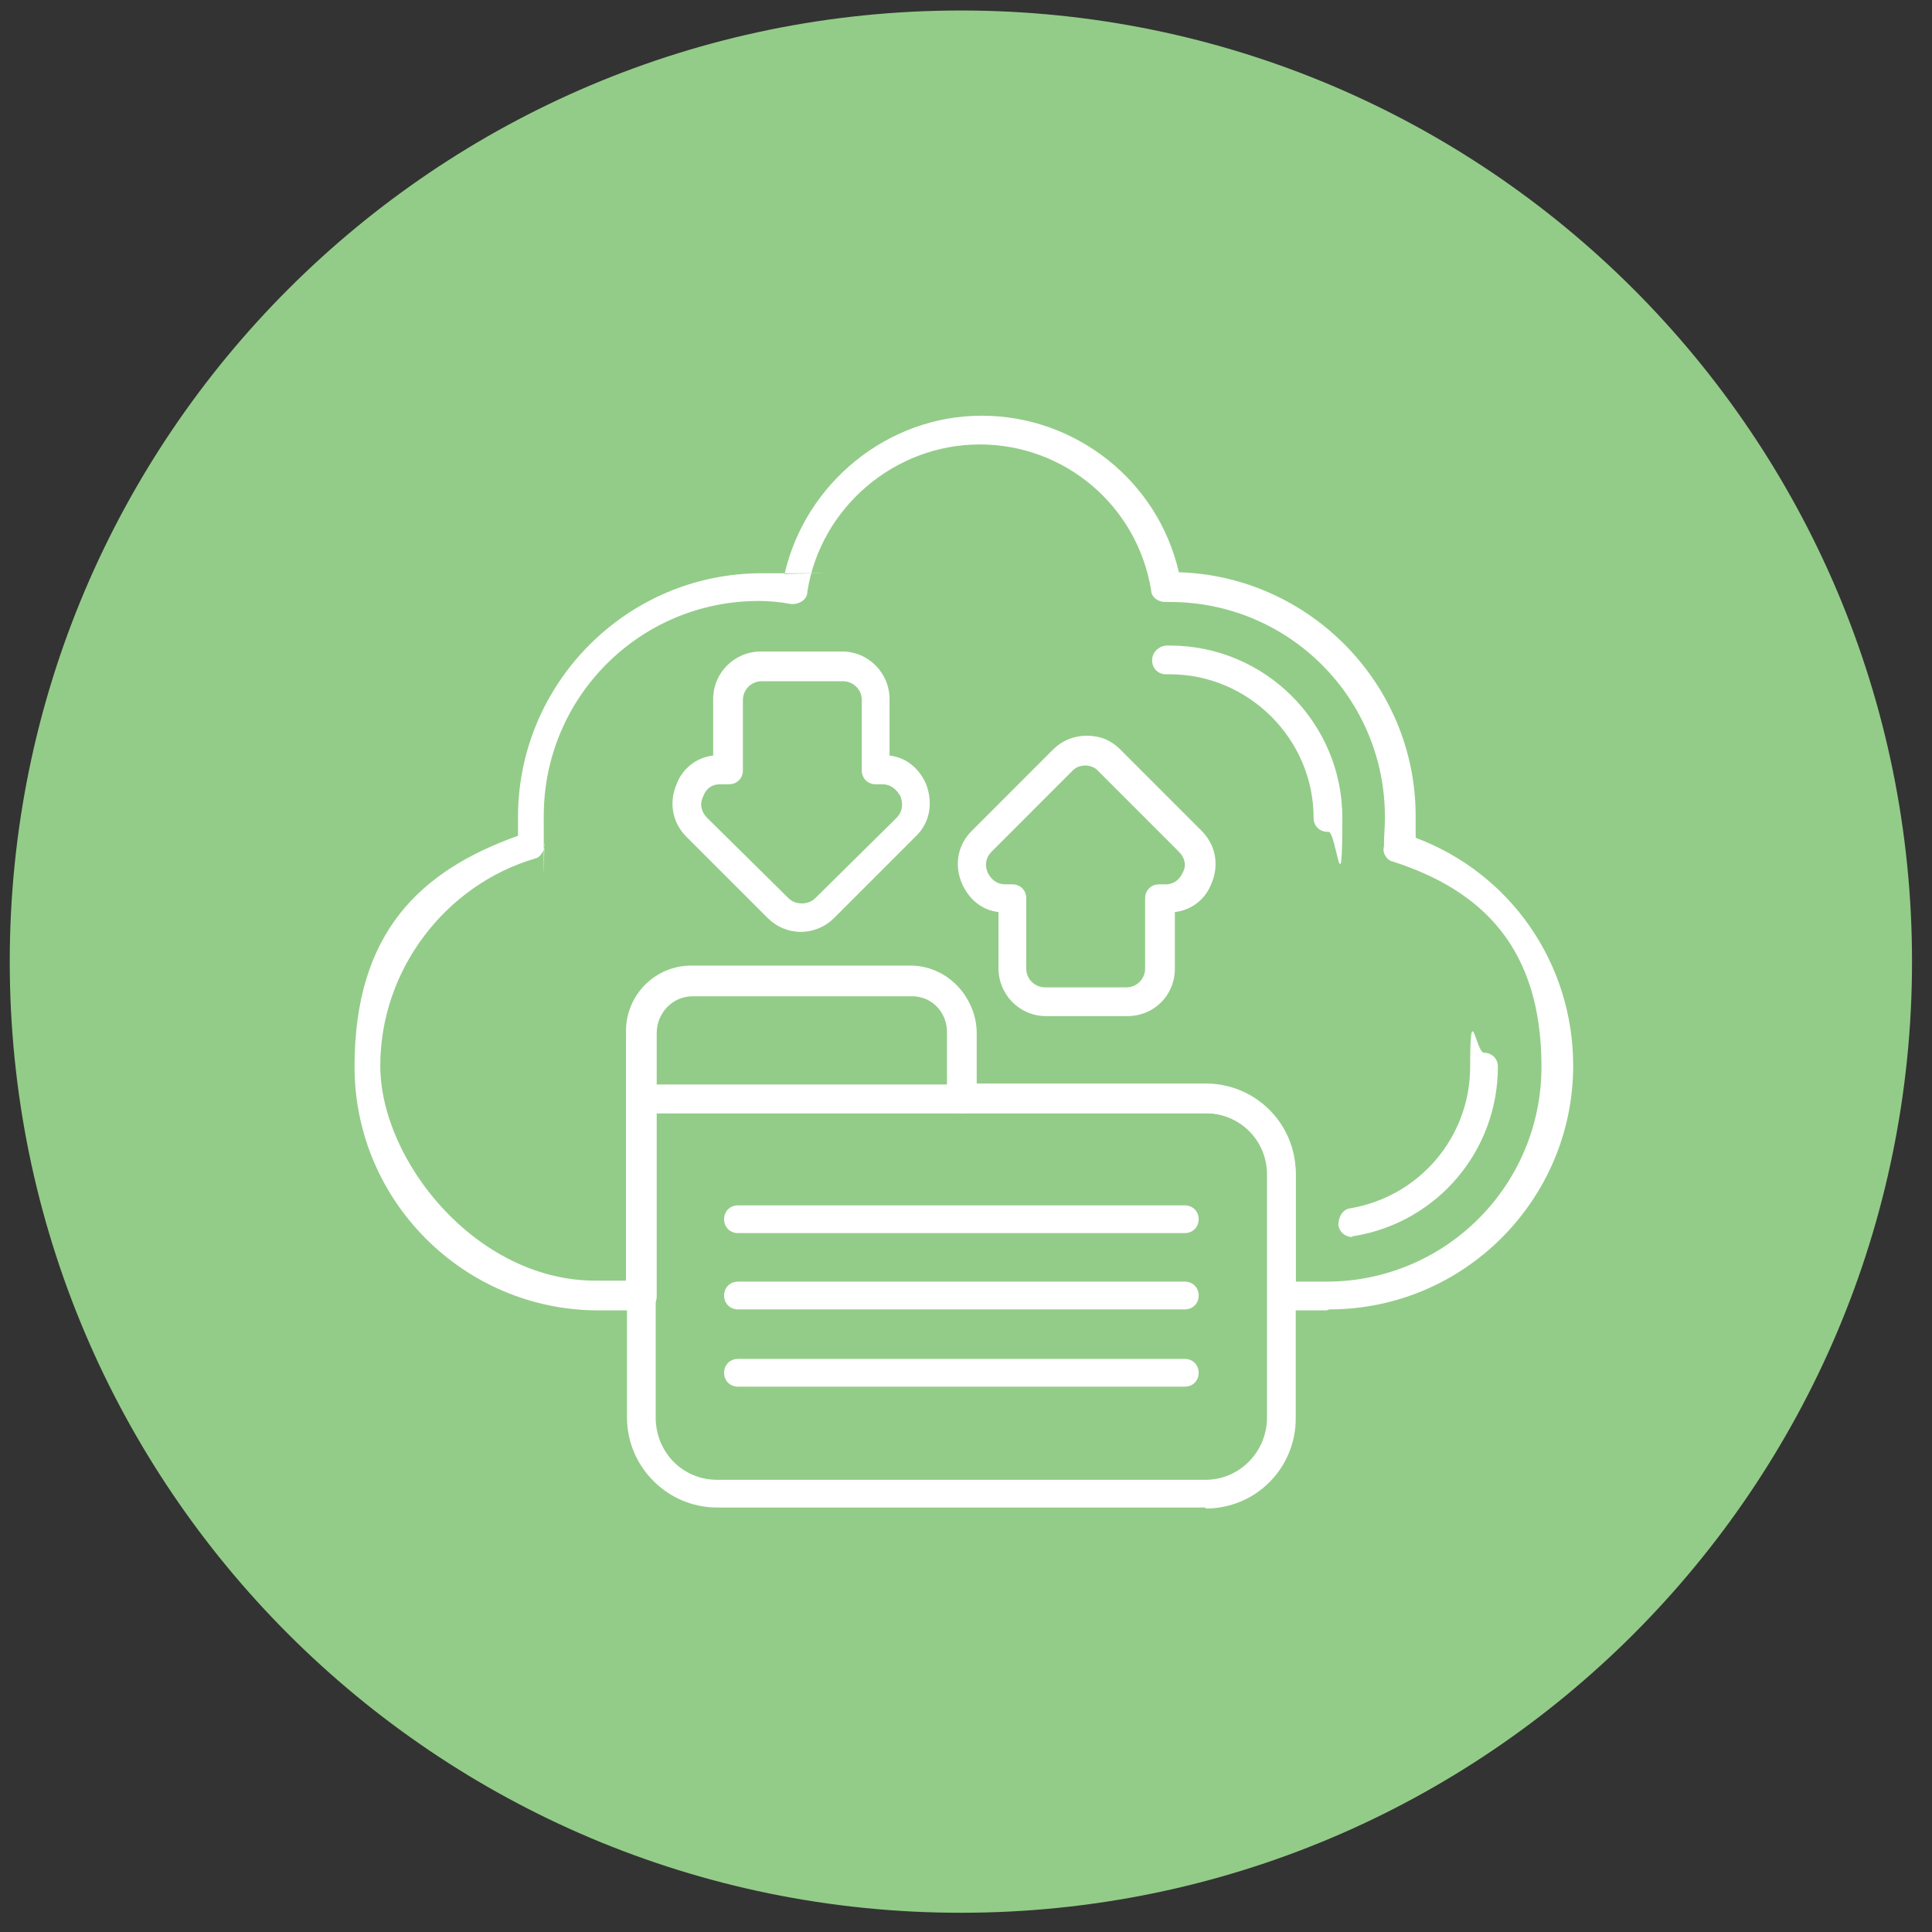
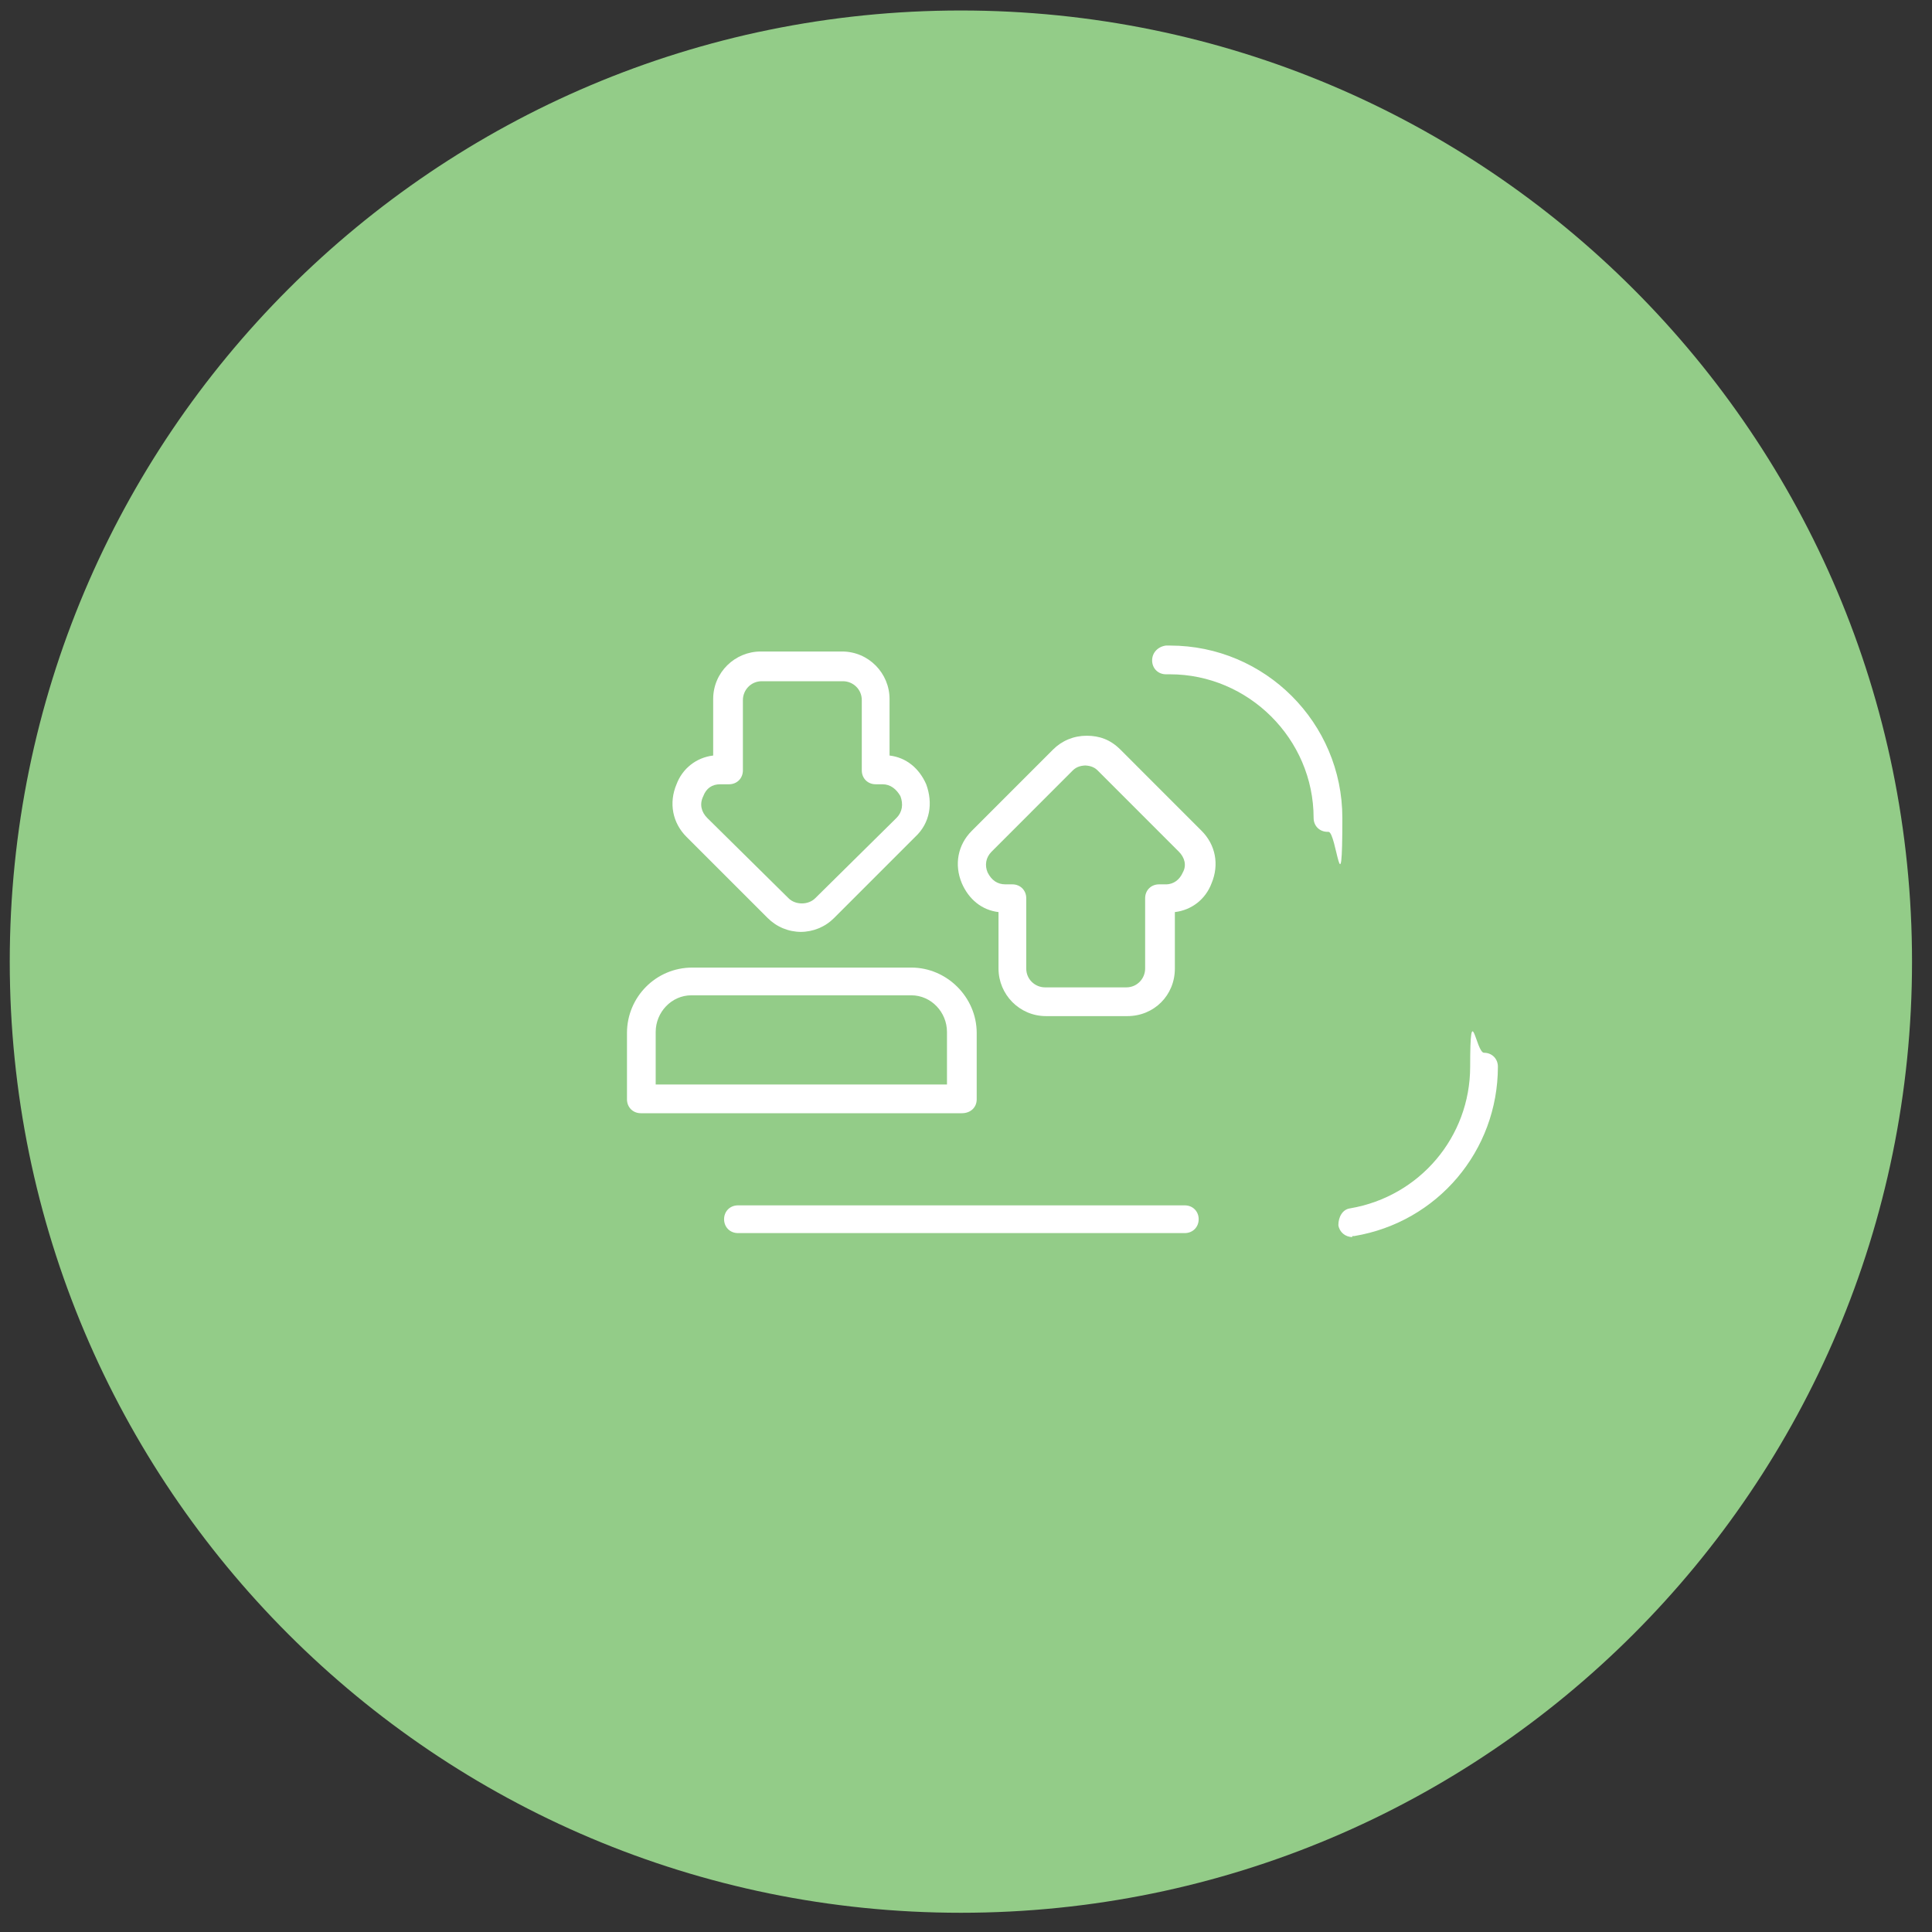
<svg xmlns="http://www.w3.org/2000/svg" width="65" height="65" viewBox="0 0 65 65" fill="none">
  <rect x="0" y="0" width="65" height="65" fill="#333333" stroke="none" />
  <g clip-path="url(#clip0_1427_196)">
    <path d="M32.328 64.353C50.001 64.353 64.328 50.026 64.328 32.353C64.328 14.68 50.001 0.353 32.328 0.353C14.655 0.353 0.328 14.68 0.328 32.353C0.328 50.026 14.655 64.353 32.328 64.353Z" fill="#93CC88" />
-     <path fill-rule="evenodd" clip-rule="evenodd" d="M44.628 44.086H43.128C42.861 44.086 42.661 43.886 42.661 43.619V39.519C42.661 38.353 41.728 37.453 40.594 37.453H32.361C32.094 37.453 31.894 37.253 31.894 36.986V34.753C31.894 34.086 31.361 33.519 30.694 33.519H23.294C22.628 33.519 22.094 34.086 22.094 34.753V43.619C22.094 43.886 21.894 44.086 21.628 44.086H20.128C15.628 44.086 11.928 40.419 11.928 35.886C11.928 31.353 14.161 29.286 17.428 28.119C17.428 27.919 17.428 27.686 17.428 27.486C17.428 22.986 21.094 19.286 25.628 19.286C30.161 19.286 26.161 19.286 26.394 19.319C27.094 16.253 29.861 13.986 33.028 13.986C36.194 13.986 38.961 16.186 39.661 19.253C44.061 19.386 47.628 23.019 47.628 27.453C47.628 31.886 47.628 27.919 47.628 28.186C50.828 29.386 52.928 32.419 52.928 35.853C52.928 40.353 49.261 44.053 44.728 44.053L44.628 44.086ZM43.594 43.119H44.628C48.628 43.119 51.861 39.886 51.861 35.886C51.861 31.886 49.861 29.953 46.861 28.986C46.661 28.953 46.494 28.686 46.561 28.486C46.561 28.153 46.594 27.819 46.594 27.486C46.594 23.486 43.361 20.253 39.361 20.253H39.194C38.961 20.253 38.728 20.086 38.728 19.853C38.261 17.019 35.828 14.953 32.961 14.953C30.094 14.953 27.594 17.086 27.161 19.919C27.161 20.186 26.861 20.353 26.594 20.319C26.261 20.253 25.861 20.219 25.528 20.219C21.528 20.219 18.294 23.453 18.294 27.453C18.294 31.453 18.294 28.086 18.328 28.386C18.328 28.586 18.194 28.853 17.994 28.886C14.961 29.786 12.794 32.653 12.794 35.853C12.794 39.053 16.028 43.086 20.028 43.086H21.061V34.686C21.061 33.486 22.028 32.486 23.261 32.486H30.628C31.828 32.486 32.828 33.486 32.828 34.686V36.453H40.561C42.228 36.453 43.594 37.786 43.594 39.486V43.119Z" fill="white" />
    <path fill-rule="evenodd" clip-rule="evenodd" d="M45.495 41.619C45.262 41.619 45.062 41.453 45.028 41.219C45.028 40.953 45.162 40.686 45.428 40.653C47.762 40.253 49.462 38.253 49.462 35.886C49.462 33.519 49.662 35.419 49.928 35.419C50.195 35.419 50.395 35.619 50.395 35.886C50.395 38.719 48.362 41.119 45.562 41.586H45.495V41.619ZM44.662 27.986C44.395 27.986 44.195 27.786 44.195 27.519C44.195 24.853 41.995 22.686 39.362 22.686H39.228C38.962 22.686 38.762 22.486 38.762 22.219C38.762 21.953 38.962 21.753 39.228 21.719H39.362C42.562 21.719 45.162 24.319 45.162 27.519C45.162 30.719 44.962 27.986 44.695 27.986H44.662Z" fill="white" />
-     <path fill-rule="evenodd" clip-rule="evenodd" d="M40.56 50.719H24.127C22.46 50.719 21.094 49.353 21.094 47.686V36.986C21.094 36.719 21.294 36.519 21.56 36.519H40.56C42.227 36.519 43.594 37.853 43.594 39.553V47.719C43.594 49.386 42.26 50.753 40.56 50.753V50.719ZM22.06 37.453V47.686C22.06 48.853 22.96 49.786 24.127 49.786H40.56C41.694 49.786 42.627 48.853 42.627 47.686V39.519C42.627 38.353 41.694 37.453 40.56 37.453H22.06Z" fill="white" />
    <path fill-rule="evenodd" clip-rule="evenodd" d="M32.327 37.453H21.56C21.294 37.453 21.094 37.253 21.094 36.986V34.753C21.094 33.553 22.06 32.553 23.294 32.553H30.66C31.86 32.553 32.86 33.553 32.86 34.753V36.986C32.86 37.253 32.66 37.453 32.36 37.453H32.327ZM22.06 36.486H31.86V34.719C31.86 34.053 31.327 33.486 30.66 33.486H23.26C22.594 33.486 22.06 34.053 22.06 34.719V36.486Z" fill="white" />
    <path fill-rule="evenodd" clip-rule="evenodd" d="M39.861 41.486H24.828C24.561 41.486 24.361 41.286 24.361 41.019C24.361 40.753 24.561 40.553 24.828 40.553H39.861C40.128 40.553 40.328 40.753 40.328 41.019C40.328 41.286 40.128 41.486 39.861 41.486Z" fill="white" />
-     <path fill-rule="evenodd" clip-rule="evenodd" d="M39.861 44.053H24.828C24.561 44.053 24.361 43.853 24.361 43.586C24.361 43.319 24.561 43.119 24.828 43.119H39.861C40.128 43.119 40.328 43.319 40.328 43.586C40.328 43.853 40.128 44.053 39.861 44.053Z" fill="white" />
-     <path fill-rule="evenodd" clip-rule="evenodd" d="M39.861 46.653H24.828C24.561 46.653 24.361 46.453 24.361 46.186C24.361 45.919 24.561 45.719 24.828 45.719H39.861C40.128 45.719 40.328 45.919 40.328 46.186C40.328 46.453 40.128 46.653 39.861 46.653Z" fill="white" />
    <path fill-rule="evenodd" clip-rule="evenodd" d="M26.961 31.353C26.528 31.353 26.128 31.186 25.828 30.886L23.094 28.153C22.628 27.686 22.494 27.019 22.761 26.386C22.961 25.853 23.428 25.486 23.994 25.419V23.519C23.994 22.619 24.728 21.919 25.594 21.919H28.328C29.228 21.919 29.928 22.653 29.928 23.519V25.419C30.494 25.486 30.928 25.853 31.161 26.386C31.394 27.019 31.294 27.686 30.794 28.153L28.061 30.886C27.761 31.186 27.361 31.353 26.928 31.353H26.961ZM24.228 26.386C23.961 26.386 23.761 26.519 23.661 26.786C23.528 27.053 23.594 27.319 23.794 27.519L26.528 30.219C26.761 30.453 27.194 30.453 27.428 30.219L30.161 27.519C30.361 27.319 30.394 27.053 30.294 26.786C30.161 26.553 29.961 26.386 29.694 26.386H29.461C29.194 26.386 28.994 26.186 28.994 25.919V23.553C28.994 23.186 28.694 22.919 28.361 22.919H25.628C25.261 22.919 24.994 23.219 24.994 23.553V25.919C24.994 26.186 24.794 26.386 24.528 26.386H24.294H24.228Z" fill="white" />
    <path fill-rule="evenodd" clip-rule="evenodd" d="M37.927 34.186H35.194C34.294 34.186 33.594 33.453 33.594 32.586V30.686C33.027 30.619 32.594 30.253 32.361 29.719C32.094 29.086 32.227 28.419 32.694 27.953L35.427 25.219C35.727 24.919 36.127 24.753 36.56 24.753C36.994 24.753 37.361 24.886 37.694 25.219L40.427 27.953C40.894 28.419 41.027 29.086 40.761 29.719C40.56 30.253 40.094 30.619 39.527 30.686V32.586C39.527 33.486 38.827 34.186 37.927 34.186ZM36.56 25.753C36.394 25.753 36.227 25.786 36.094 25.919L33.361 28.653C33.16 28.853 33.127 29.119 33.227 29.353C33.361 29.619 33.56 29.753 33.827 29.753H34.06C34.327 29.753 34.527 29.953 34.527 30.219V32.586C34.527 32.953 34.827 33.219 35.16 33.219H37.894C38.261 33.219 38.527 32.919 38.527 32.586V30.219C38.527 29.953 38.727 29.753 38.994 29.753H39.227C39.494 29.753 39.694 29.586 39.794 29.353C39.927 29.119 39.861 28.853 39.66 28.653L36.927 25.919C36.794 25.786 36.627 25.753 36.461 25.753H36.56Z" fill="white" />
  </g>
  <defs>
    <clipPath id="clip0_1427_196">
      <rect width="64" height="64" fill="white" transform="translate(0.328 0.353)" />
    </clipPath>
  </defs>
</svg>